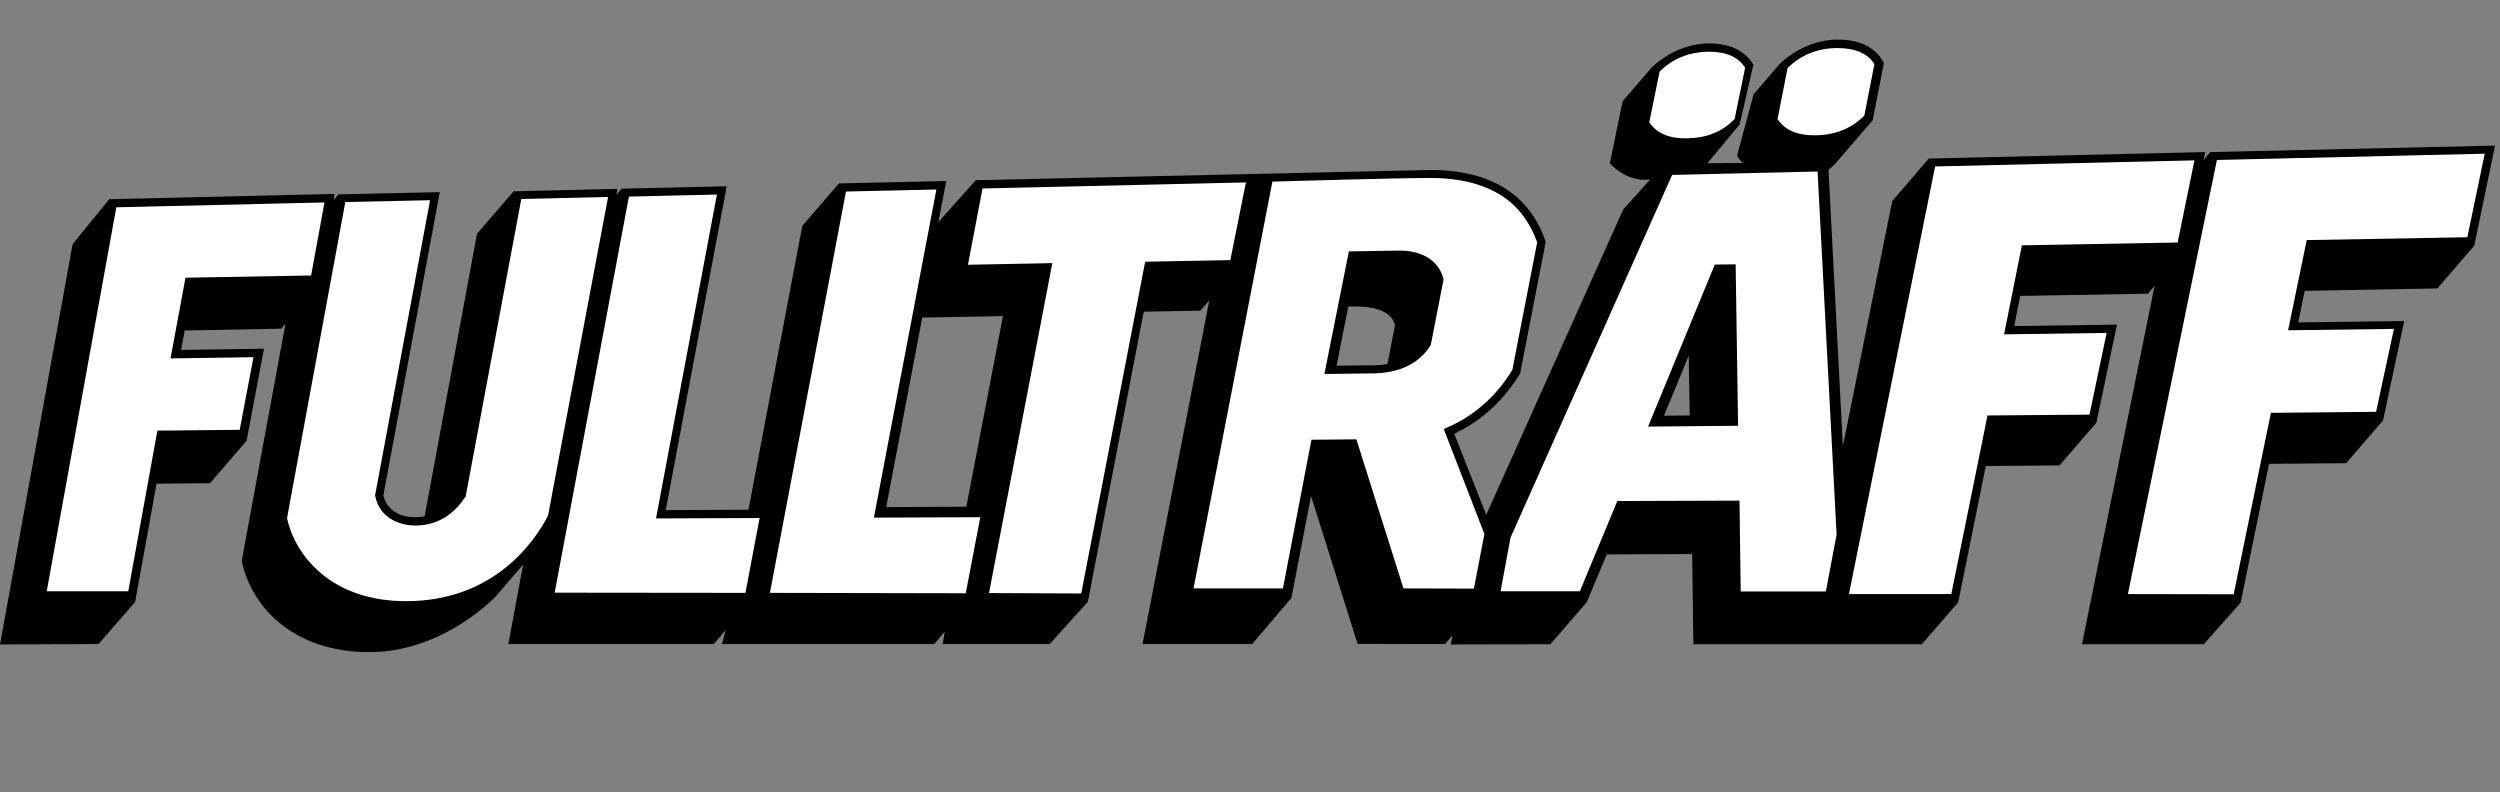
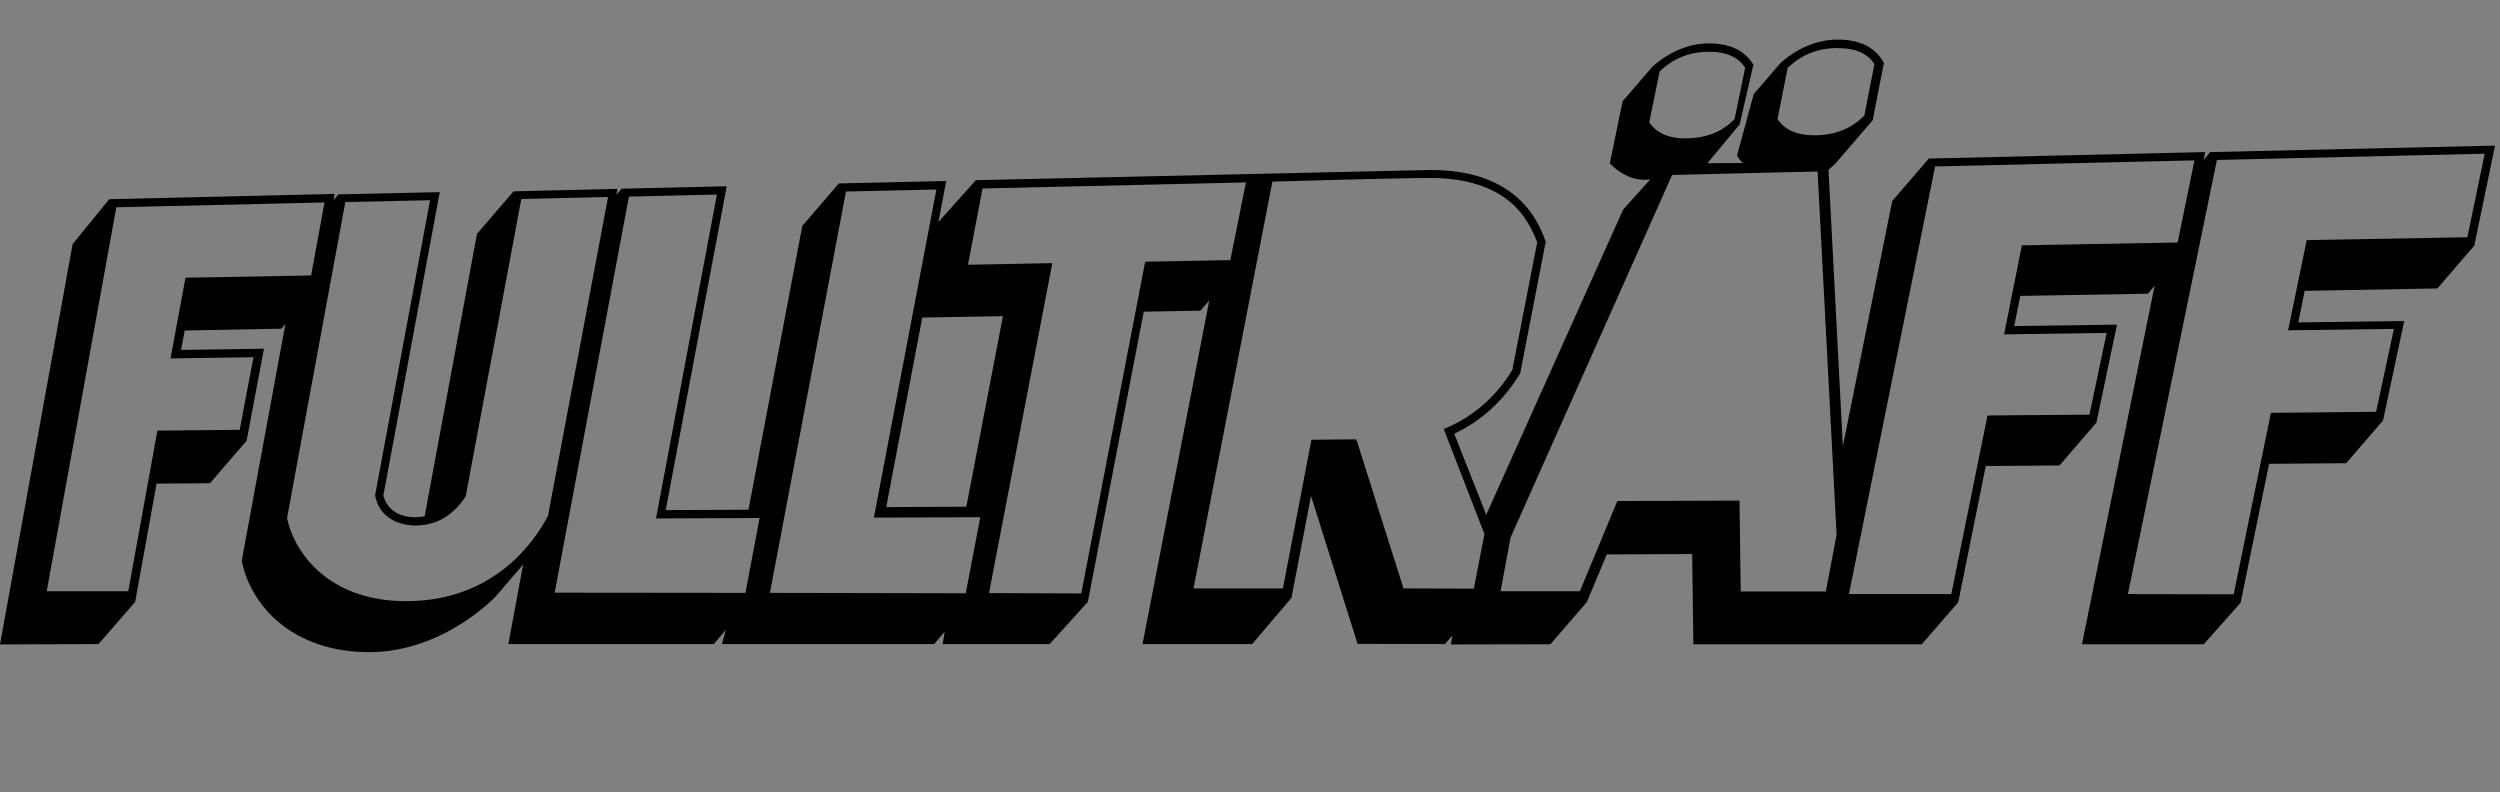
<svg xmlns="http://www.w3.org/2000/svg" fill="none" viewBox="0 0 505 160" preserveAspectRatio="xMidYMin slice">
  <rect x="0" y="0" width="505" height="160" fill="#808080" stroke="none" />
-   <path fill="white" d="M340.467 28.799C340.59 28.799 340.753 28.799 340.876 28.799C345.044 28.718 348.436 27.287 350.969 24.59L351.132 24.427L353.339 13.557L353.135 13.271C352.072 11.719 350.111 9.675 345.207 9.675C345.044 9.675 344.84 9.675 344.676 9.675C340.712 9.798 337.362 11.228 334.624 13.884L334.46 14.048L332.254 24.876L332.458 25.162C334.134 27.573 336.831 28.799 340.467 28.799Z" />
-   <path fill="white" d="M366.497 28.145C366.66 28.145 366.783 28.145 366.947 28.145C373.076 27.982 376.181 24.917 377.203 23.936L377.366 23.773L379.491 12.822L379.328 12.536C377.816 10.125 375.078 8.899 371.278 8.899C371.074 8.899 370.91 8.899 370.706 8.899C366.701 9.022 363.269 10.452 360.49 13.149L360.327 13.312L358.202 24.223L358.406 24.509C359.469 26.061 361.471 28.145 366.497 28.145Z" />
-   <path fill="white" fill-rule="evenodd" d="M503.387 29.78L499.382 49.149L466.937 49.721L463.709 65.494L485.08 65.208L480.994 84.413L459.745 84.618L452.227 121.271H428.363L446.792 31.087L503.387 29.78ZM368.295 33.376L336.953 34.111L303.936 108.236L301.648 120.658H319.954L327.555 102.434L350.193 102.352L350.438 120.699H369.848L372.218 108.073L368.295 33.376ZM334.828 84.618L347.21 54.665L349.335 54.624L349.784 84.495L334.828 84.618ZM253.185 35.541L197.448 36.849L194.016 54.706L211.096 54.42L198.306 121.026L219.392 121.067L232.345 54.011L249.548 53.684L253.185 35.541ZM177.998 103.292L190.624 37.013L169.825 37.462L154.052 120.985L196.059 121.026L199.491 103.21L177.998 103.292ZM133.988 103.455L146.288 38.034L126.02 38.484L110.574 120.944L151.559 120.985L154.91 103.373L133.988 103.455ZM124.263 38.524L111.882 104.599L111.841 104.681C109.021 110.075 100.522 122.62 82.011 122.62H81.97C74.697 122.62 68.445 120.495 63.827 116.531C60.231 113.426 57.657 109.176 56.758 104.804L56.717 104.64L68.69 39.791L88.304 39.342L77.026 100.064C77.843 103.619 81.112 104.885 83.932 104.885H83.973C88.508 104.885 91.328 102.107 92.881 99.778L104.241 38.974L124.263 38.524ZM63.868 56.872L38.452 57.321L35.918 71.133L52.713 70.888L49.444 88.05L32.813 88.172L26.928 120.658L7.968 120.617L22.474 40.649L67.015 39.628L63.868 56.872ZM409.484 50.783L440.949 50.211L444.831 31.128L389.911 32.395L372.054 121.19L395.223 121.23L402.538 85.108L423.092 84.944L427.096 65.984L406.338 66.27L409.484 50.783ZM306.633 75.137L306.551 75.26C303.241 80.736 298.624 84.863 293.107 87.233L301.035 107.705L298.665 120.086H282.606L273.085 89.971L265.893 90.011L260.131 120.045H239.577L256.004 35.46H256.658C259.968 35.378 288.817 34.724 289.103 34.724C290.492 34.724 291.8 34.806 293.107 34.928C293.222 34.944 293.34 34.959 293.459 34.975C293.979 35.042 294.537 35.115 295.069 35.215H295.11L295.191 35.255C297.929 35.746 300.381 36.563 302.506 37.666H302.547L304.181 38.729C304.358 38.851 304.54 38.974 304.722 39.097C305.085 39.342 305.448 39.587 305.775 39.832C308.472 42.08 310.474 45.022 311.7 48.617L311.782 48.822L306.633 75.137ZM282.524 51.846L273.493 52.009L269.039 74.034L277.457 74.238C282.197 74.157 285.793 72.44 287.836 69.253L290.329 56.545C289.593 53.603 286.774 51.846 282.769 51.846H282.524Z" clip-rule="evenodd" />
-   <path fill="black" d="M291.555 56.259C290.656 52.745 287.387 50.62 282.769 50.62C282.688 50.62 282.606 50.62 282.483 50.62L272.472 50.783L267.528 75.546L277.457 75.423C282.688 75.342 286.61 73.462 288.899 69.866L289.021 69.662L291.596 56.463L291.555 56.259ZM280.277 73.503C280.072 73.544 279.868 73.585 279.664 73.625C278.969 73.707 278.234 73.789 277.457 73.789L269.979 73.871L272.349 61.939C272.84 61.898 273.33 61.898 273.82 61.898C276.476 61.898 281.012 62.388 281.789 65.698C281.584 66.72 280.604 71.705 280.277 73.503Z" />
-   <path fill="black" d="M346.392 53.439L332.908 86.17L351.092 86.007L350.601 53.398L346.392 53.439ZM341.121 71.828L341.325 83.923L336.136 83.964L341.121 71.828Z" />
  <path fill="black" d="M53.326 70.438L36.572 70.683L37.308 66.76L56.84 66.393L57.657 65.412L48.872 113.058L48.831 113.262L48.872 113.467C49.771 117.921 52.386 122.334 56.104 125.521C60.804 129.566 67.178 131.732 74.534 131.732H74.574H74.615C89.653 131.732 100.154 120.454 100.154 120.454L105.671 114.039L102.688 130.098H144.204L146.615 127.237L145.839 130.098H188.704L190.829 127.605L190.42 130.098H212.036L219.759 121.557V121.516L231.037 62.96L242.479 62.756L244.277 60.672L230.792 130.098H252.94L260.867 120.781L264.831 100.186L274.229 130.057L291.882 130.098L293.394 128.341L293.067 130.179L313.171 130.139L320.527 121.639L324.572 111.995L341.816 111.914L342.061 130.139H388.195L395.51 121.721H395.551L401.108 94.22V94.138L416.023 94.016L423.419 85.435H423.46L427.628 65.576L406.87 65.862L408.095 59.773L433.88 59.324L435.228 57.73L420.558 130.139H445.158L452.554 121.803H452.595L458.356 93.689L473.925 93.566L481.321 84.985H481.362L485.653 64.84L464.241 65.126L465.548 58.751L492.354 58.261L499.75 49.68H499.791L504 29.412L446.465 30.72L445.117 32.313L445.444 30.72L389.625 32.027L382.229 40.608L372.259 90.134L369.358 34.316C369.889 33.866 370.706 33.09 370.706 33.09L378.306 24.263L378.347 23.977L380.472 13.067L380.554 12.699L380.35 12.372C378.715 9.512 375.569 8 371.278 8C371.074 8 370.91 8 370.706 8C364.25 8.204 359.714 12.699 359.714 12.699L359.51 12.903C357.753 14.947 355.995 16.99 354.238 19.033L350.888 31.414C351.255 32.15 351.705 32.64 352.154 32.926L344.799 32.967L345.003 32.844L351.419 25.122L354.116 13.353L354.198 13.067C353.339 11.759 351.296 8.776 345.289 8.776C345.126 8.776 344.922 8.776 344.717 8.776C338.343 8.981 333.848 13.435 333.848 13.435L333.644 13.639C332.05 15.478 329.435 18.543 327.759 20.463L325.185 33.008C326.411 34.275 329.394 36.808 333.358 36.236L327.882 42.325L300.218 103.986L293.762 87.641C293.762 87.641 294.497 87.233 294.579 87.192C299.605 84.699 303.896 80.654 307.042 75.464L307.083 75.382L312.232 48.863L312.191 48.74C308.922 39.056 300.627 34.07 288.123 34.356L197.081 36.4V36.44L189.562 44.858L190.91 37.748L191.156 36.563L169.457 37.053L162.061 45.635L151.192 102.965L134.479 103.047L140.282 72.195L146.574 38.81L146.779 37.625L125.571 38.116L124.509 39.342L124.713 38.157L103.75 38.647L96.354 47.228L85.771 104.313H85.73C85.485 104.354 84.259 104.477 83.932 104.477H83.891C80.704 104.477 78.415 103.047 77.598 100.595C77.557 100.431 77.476 100.268 77.435 100.104L88.835 38.81L68.363 39.26L67.423 40.404L67.546 39.178L22.066 40.241L14.67 49.312L0 130.179L19.9 130.098L27.296 121.598L31.628 97.694L42.415 97.612L49.812 89.031M351.623 119.473L351.378 101.126L326.697 101.208L319.137 119.432H303.119L305.121 108.604L337.771 35.337L367.151 34.642L370.992 107.991L368.826 119.473H351.623ZM361.103 13.721C363.719 11.187 366.947 9.798 370.747 9.716C370.91 9.716 371.115 9.716 371.278 9.716C374.792 9.716 377.285 10.819 378.633 12.944L376.59 23.364C375.446 24.468 372.586 27.205 366.906 27.328C366.783 27.328 366.62 27.328 366.497 27.328C361.471 27.328 359.796 25.122 359.06 24.059L361.103 13.721ZM333.153 24.713L335.237 14.456C337.812 11.923 340.999 10.574 344.758 10.452C344.922 10.452 345.126 10.452 345.289 10.452C350.193 10.452 351.827 12.658 352.522 13.68L350.397 24.018C348.027 26.552 344.799 27.859 340.876 27.941C340.754 27.941 340.59 27.941 340.468 27.941C335.564 27.982 333.807 25.653 333.153 24.713ZM283.505 118.86L273.984 88.745L264.913 88.826L259.151 118.86H241.09L257.026 36.686C259.968 36.604 282.116 35.95 289.103 35.95C293.353 35.95 299.401 36.645 304.141 40.077C306.919 42.08 309.085 45.062 310.515 48.944L305.489 74.729C302.302 79.959 297.848 83.923 292.658 86.211L291.637 86.661L299.85 107.868L297.725 118.901L283.505 118.86ZM199.778 119.8L212.568 53.153L195.528 53.48L198.47 38.075L251.673 36.849L248.527 52.54L231.323 52.867L218.411 119.882L199.778 119.8ZM155.523 119.759L170.888 38.688L189.153 38.279L176.527 104.558L198.02 104.477L195.078 119.841L155.523 119.759ZM179.019 102.434L186.293 64.145L202.597 63.859L195.201 102.352L179.019 102.434ZM112.045 119.719L127.042 39.709L144.817 39.301L132.518 104.722L153.439 104.64L150.579 119.759L112.045 119.719ZM82.011 121.435H81.971C75.024 121.435 69.017 119.432 64.645 115.632C61.253 112.731 58.842 108.726 57.984 104.64L69.752 40.813L86.874 40.445L75.759 100.104L75.8 100.227C76.699 104.599 80.581 106.152 83.932 106.152H83.973C89.162 106.152 92.268 103.006 93.984 100.39L94.066 100.268L105.303 40.2L122.833 39.791L110.697 104.191C107.959 109.421 99.787 121.435 82.011 121.435ZM34.447 72.4L51.201 72.154L48.422 86.824L31.791 86.987L25.907 119.432H9.439L23.496 41.875L65.544 40.894L62.847 55.646L37.471 56.095L34.447 72.4ZM462.197 66.72L483.569 66.434L479.973 83.187L458.724 83.392L451.205 120.045L429.834 120.005L447.814 32.313L501.916 31.047L498.402 47.923L465.957 48.495L462.197 66.72ZM404.826 67.537L425.544 67.251L422.07 83.759L401.476 83.923L394.161 120.005H373.485L390.892 33.621L443.278 32.395L439.886 48.985L408.422 49.557L404.826 67.537Z" />
</svg>